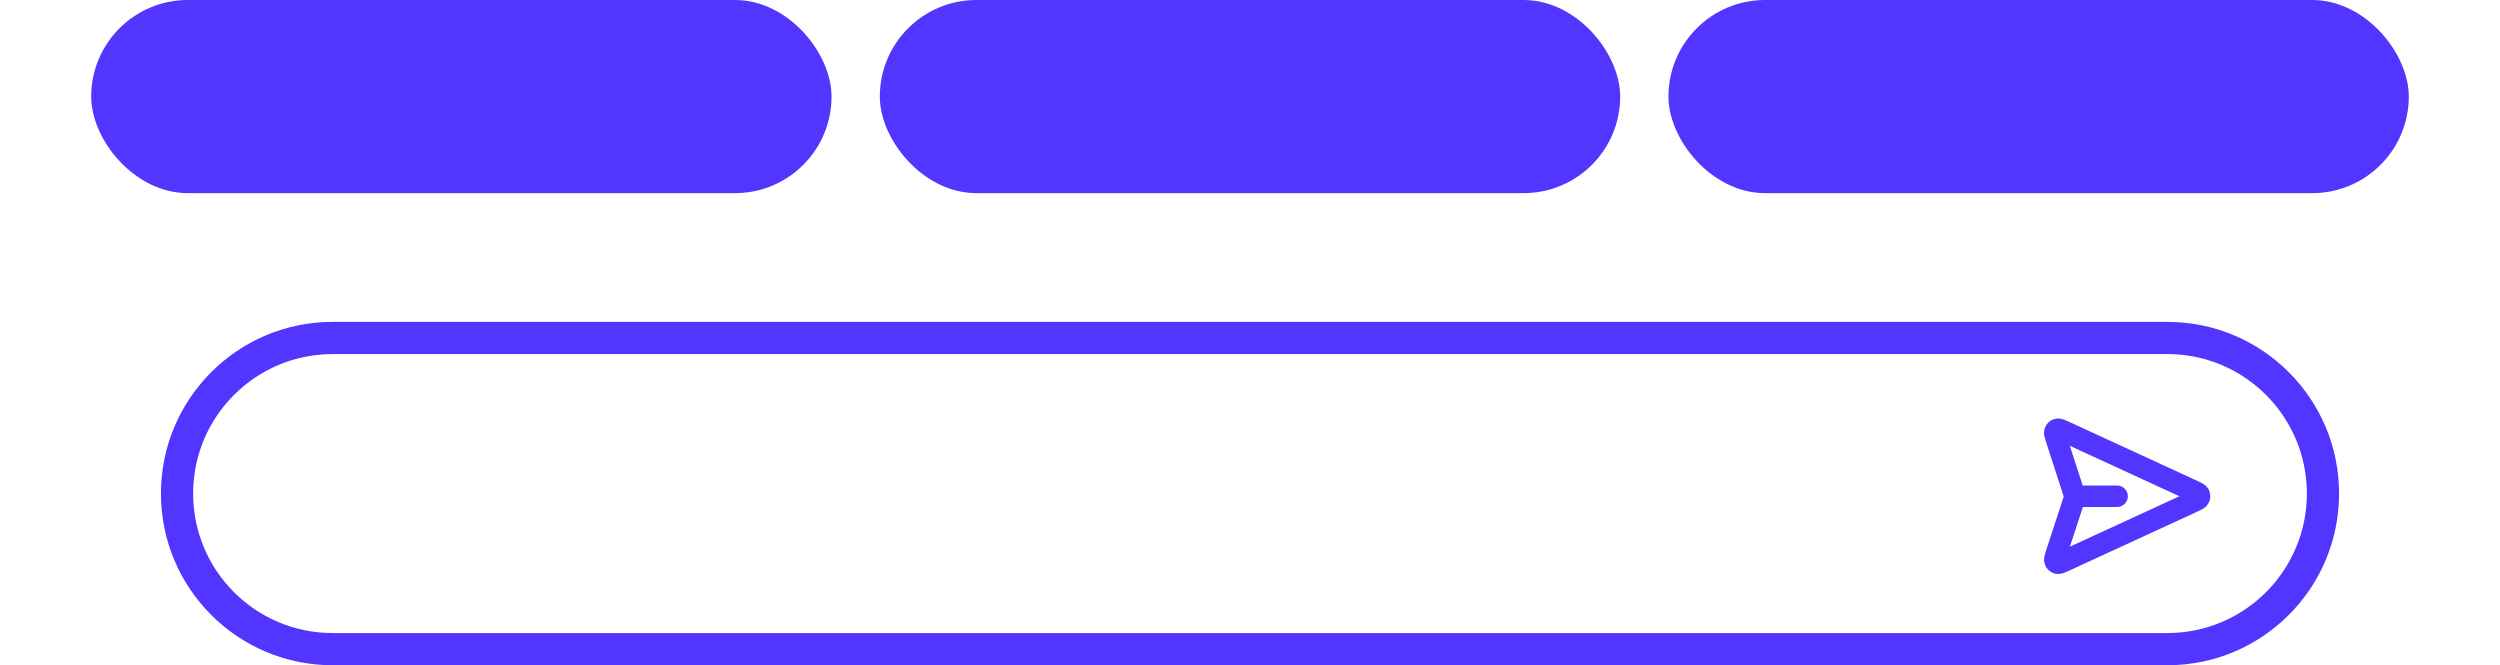
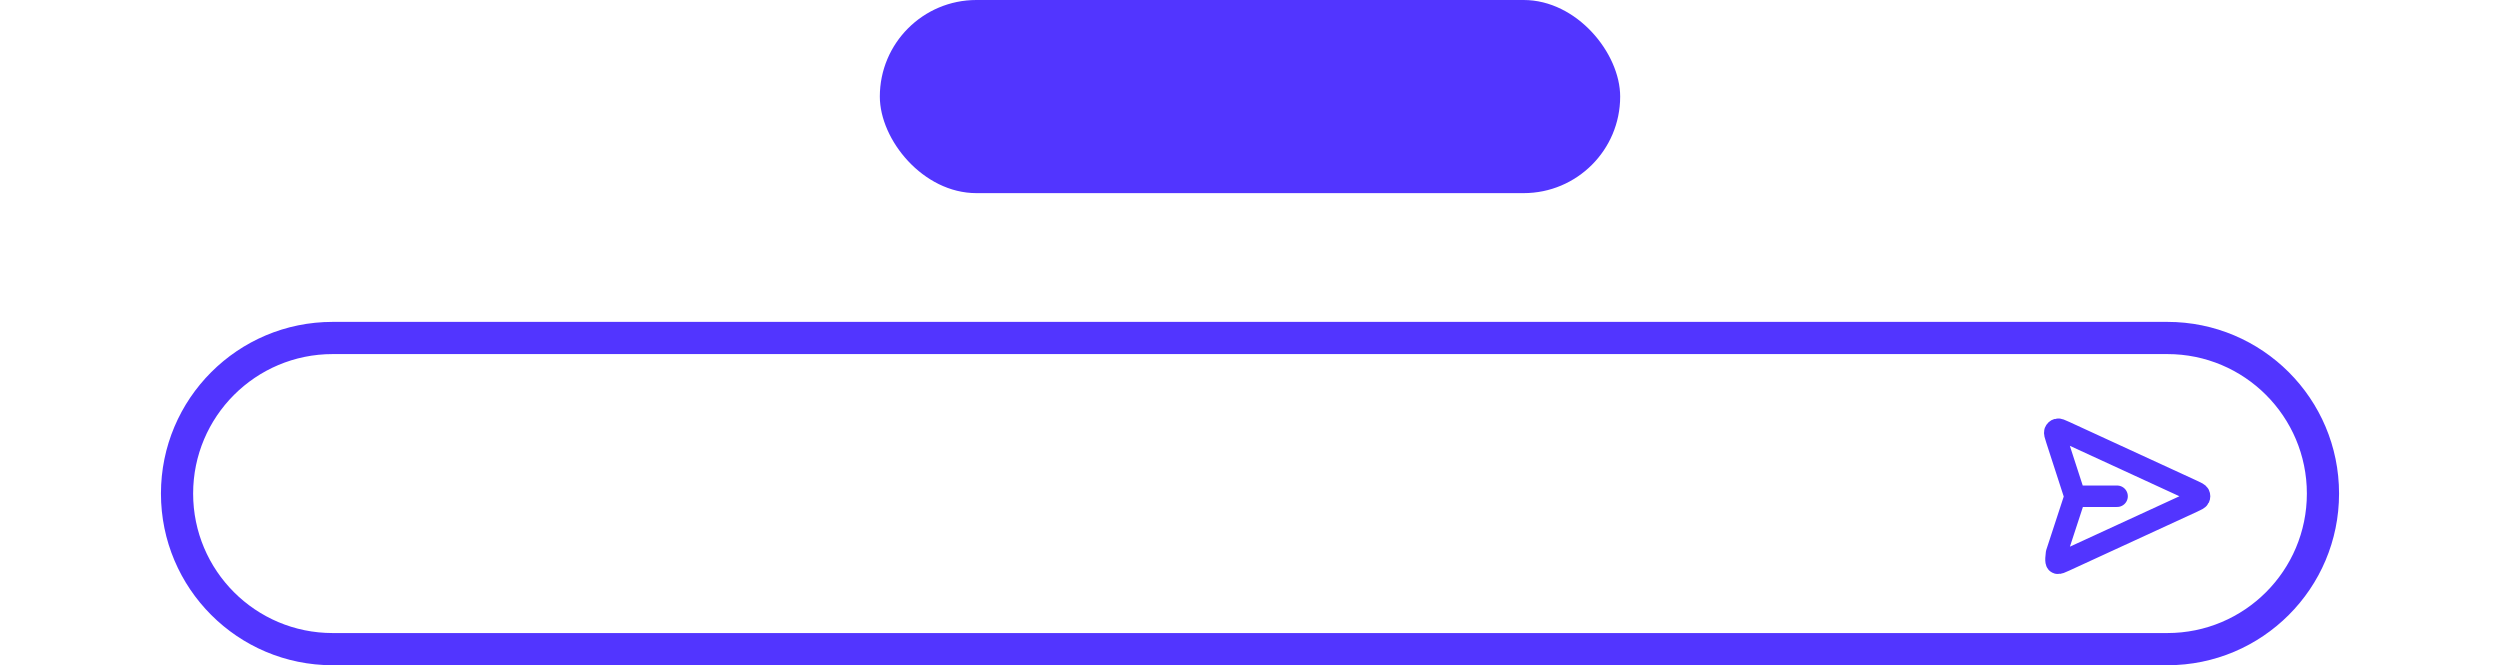
<svg xmlns="http://www.w3.org/2000/svg" width="466" height="124" viewBox="0 0 466 124" fill="none">
-   <rect x="17" width="138" height="36" rx="18" fill="#5235FF" />
  <rect x="164" width="138" height="36" rx="18" fill="#5235FF" />
-   <rect x="311" width="138" height="36" rx="18" fill="#5235FF" />
  <path fill-rule="evenodd" clip-rule="evenodd" d="M404 66H62C47.641 66 36 77.641 36 92C36 106.359 47.641 118 62 118H404C418.359 118 430 106.359 430 92C430 77.641 418.359 66 404 66ZM62 60C44.327 60 30 74.327 30 92C30 109.673 44.327 124 62 124H404C421.673 124 436 109.673 436 92C436 74.327 421.673 60 404 60H62Z" fill="#5235FF" />
-   <path d="M394.626 92.501H386.784M386.663 92.926L383.334 103.102C383.072 103.901 382.942 104.301 383.035 104.547C383.117 104.761 383.292 104.923 383.508 104.984C383.757 105.055 384.132 104.882 384.884 104.536L408.713 93.566C409.446 93.228 409.813 93.059 409.926 92.824C410.025 92.621 410.025 92.382 409.926 92.178C409.813 91.943 409.446 91.775 408.713 91.437L384.875 80.462C384.126 80.117 383.752 79.945 383.503 80.016C383.288 80.077 383.112 80.239 383.031 80.452C382.937 80.698 383.066 81.097 383.325 81.894L386.664 92.188C386.709 92.325 386.731 92.394 386.74 92.464C386.747 92.526 386.747 92.589 386.739 92.651C386.73 92.721 386.708 92.79 386.663 92.926Z" stroke="#5235FF" stroke-width="4" stroke-linecap="round" stroke-linejoin="round" />
+   <path d="M394.626 92.501H386.784M386.663 92.926L383.334 103.102C383.117 104.761 383.292 104.923 383.508 104.984C383.757 105.055 384.132 104.882 384.884 104.536L408.713 93.566C409.446 93.228 409.813 93.059 409.926 92.824C410.025 92.621 410.025 92.382 409.926 92.178C409.813 91.943 409.446 91.775 408.713 91.437L384.875 80.462C384.126 80.117 383.752 79.945 383.503 80.016C383.288 80.077 383.112 80.239 383.031 80.452C382.937 80.698 383.066 81.097 383.325 81.894L386.664 92.188C386.709 92.325 386.731 92.394 386.74 92.464C386.747 92.526 386.747 92.589 386.739 92.651C386.73 92.721 386.708 92.79 386.663 92.926Z" stroke="#5235FF" stroke-width="4" stroke-linecap="round" stroke-linejoin="round" />
</svg>